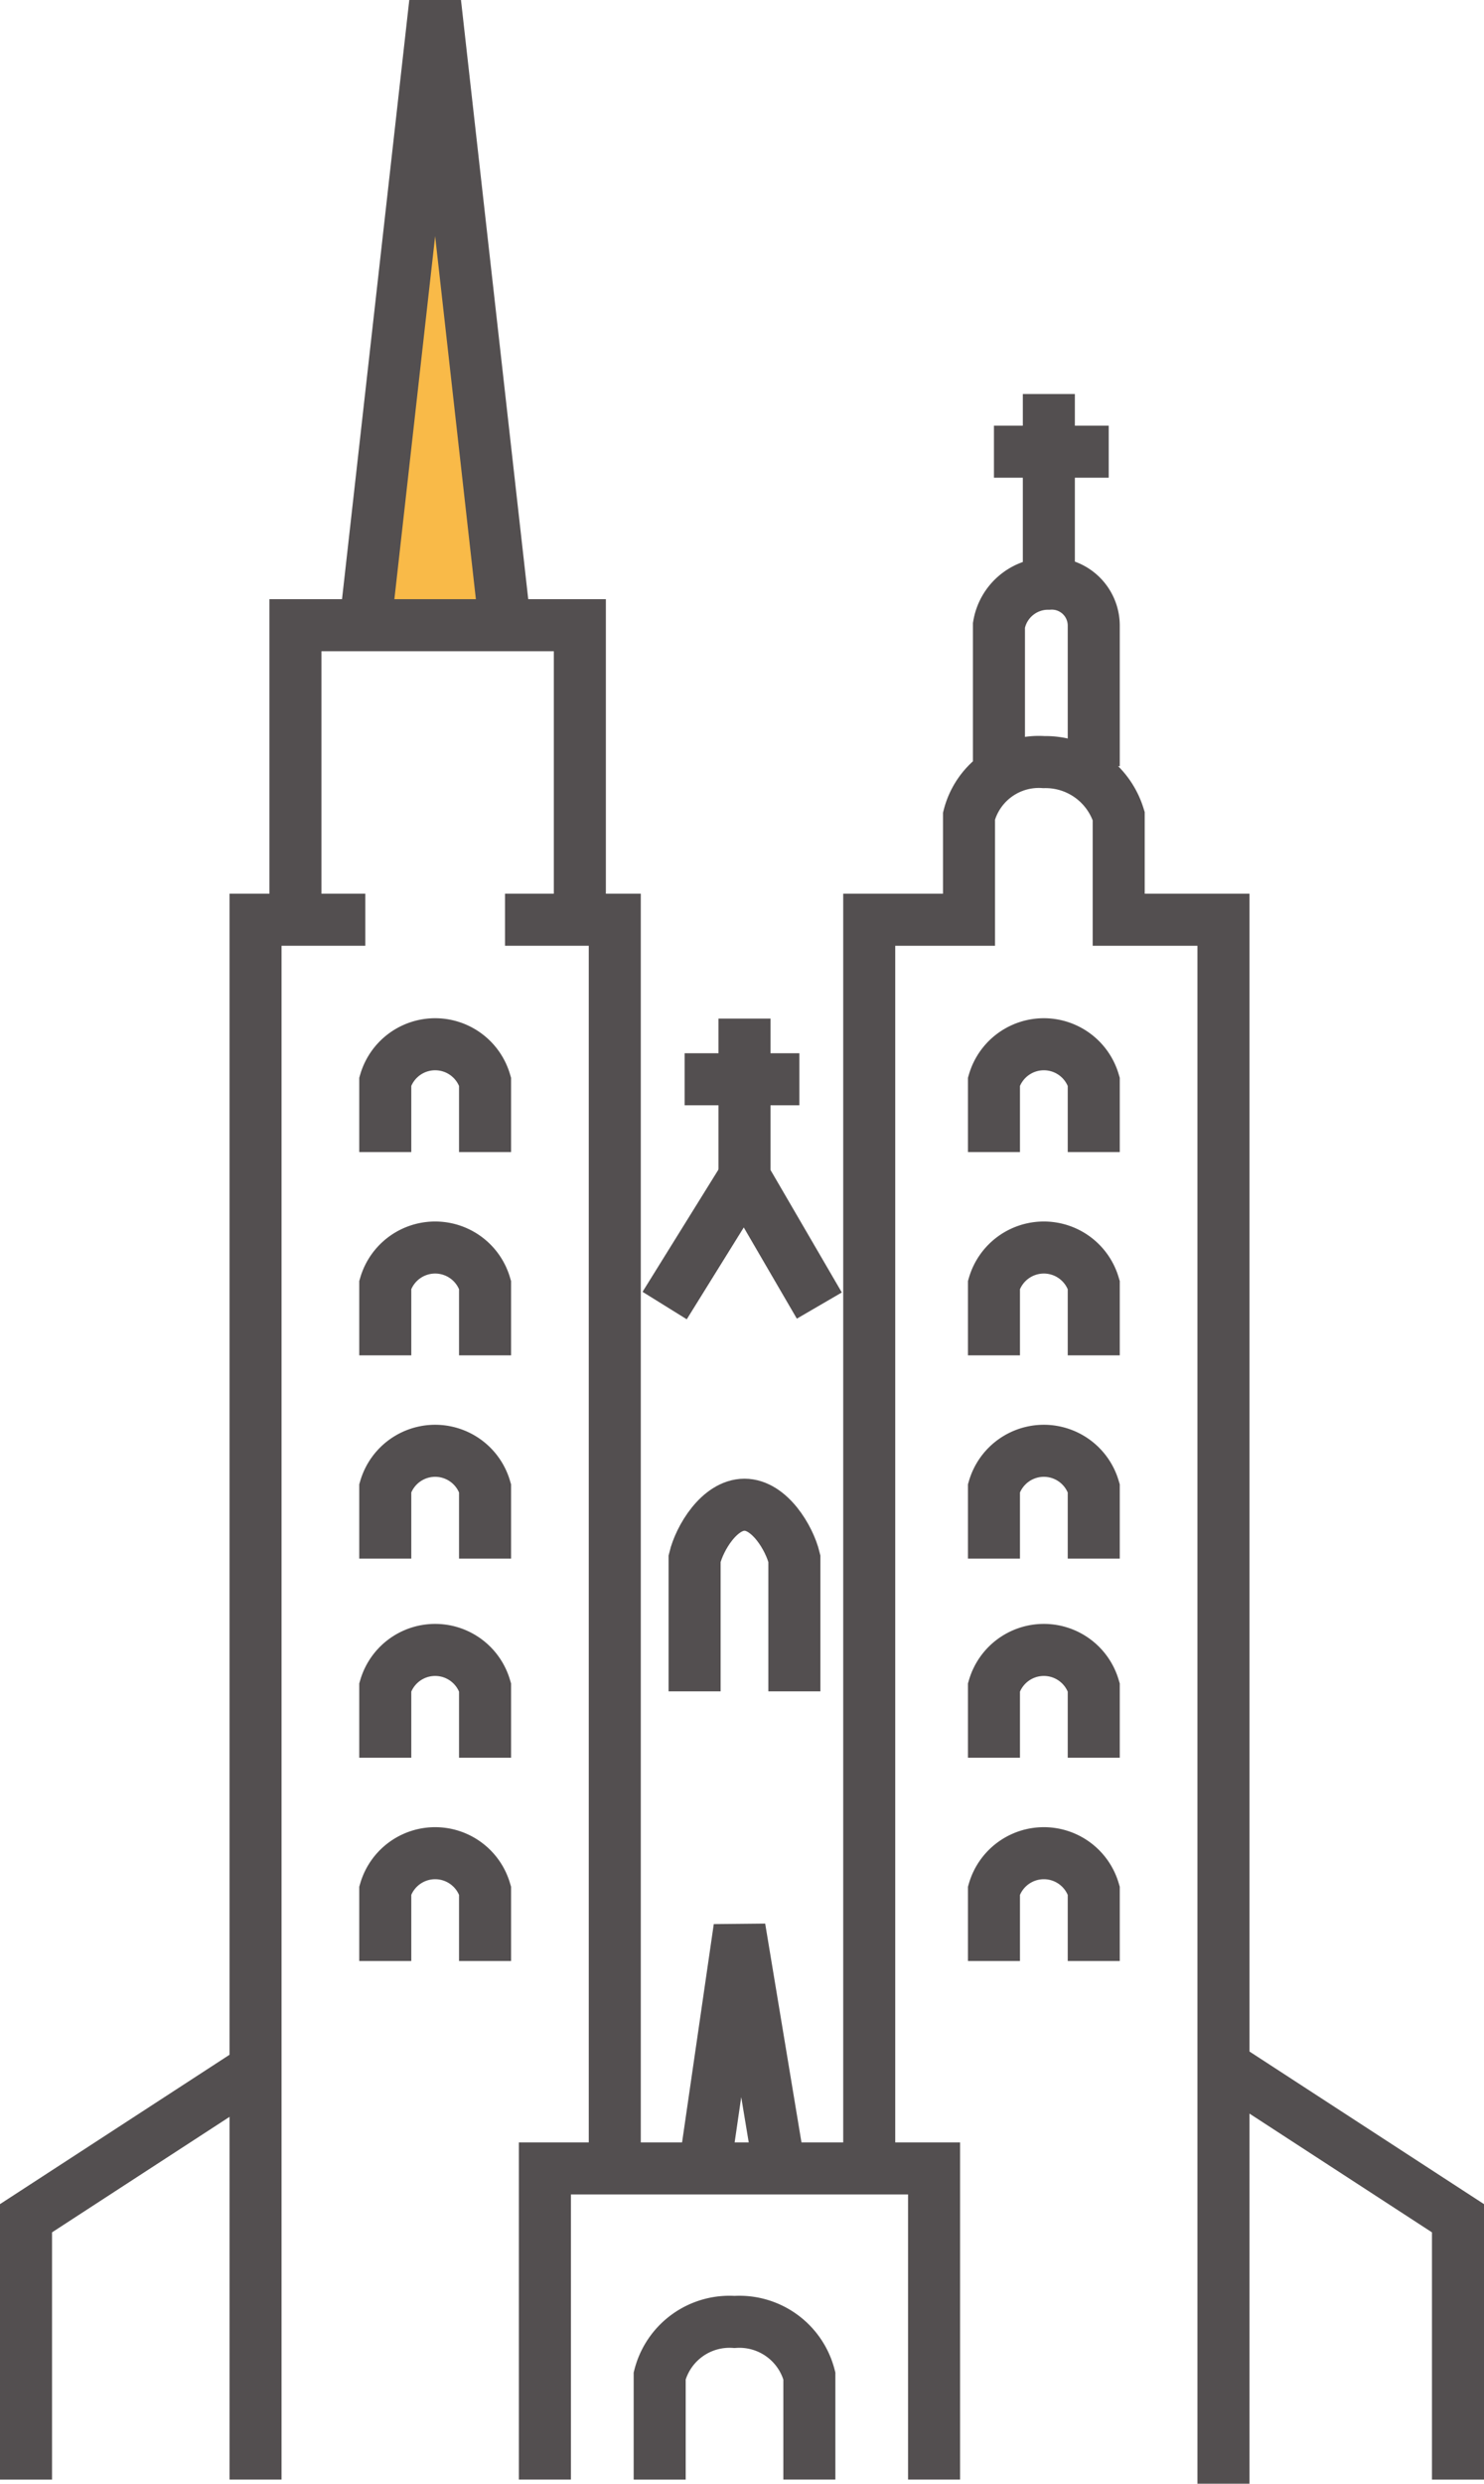
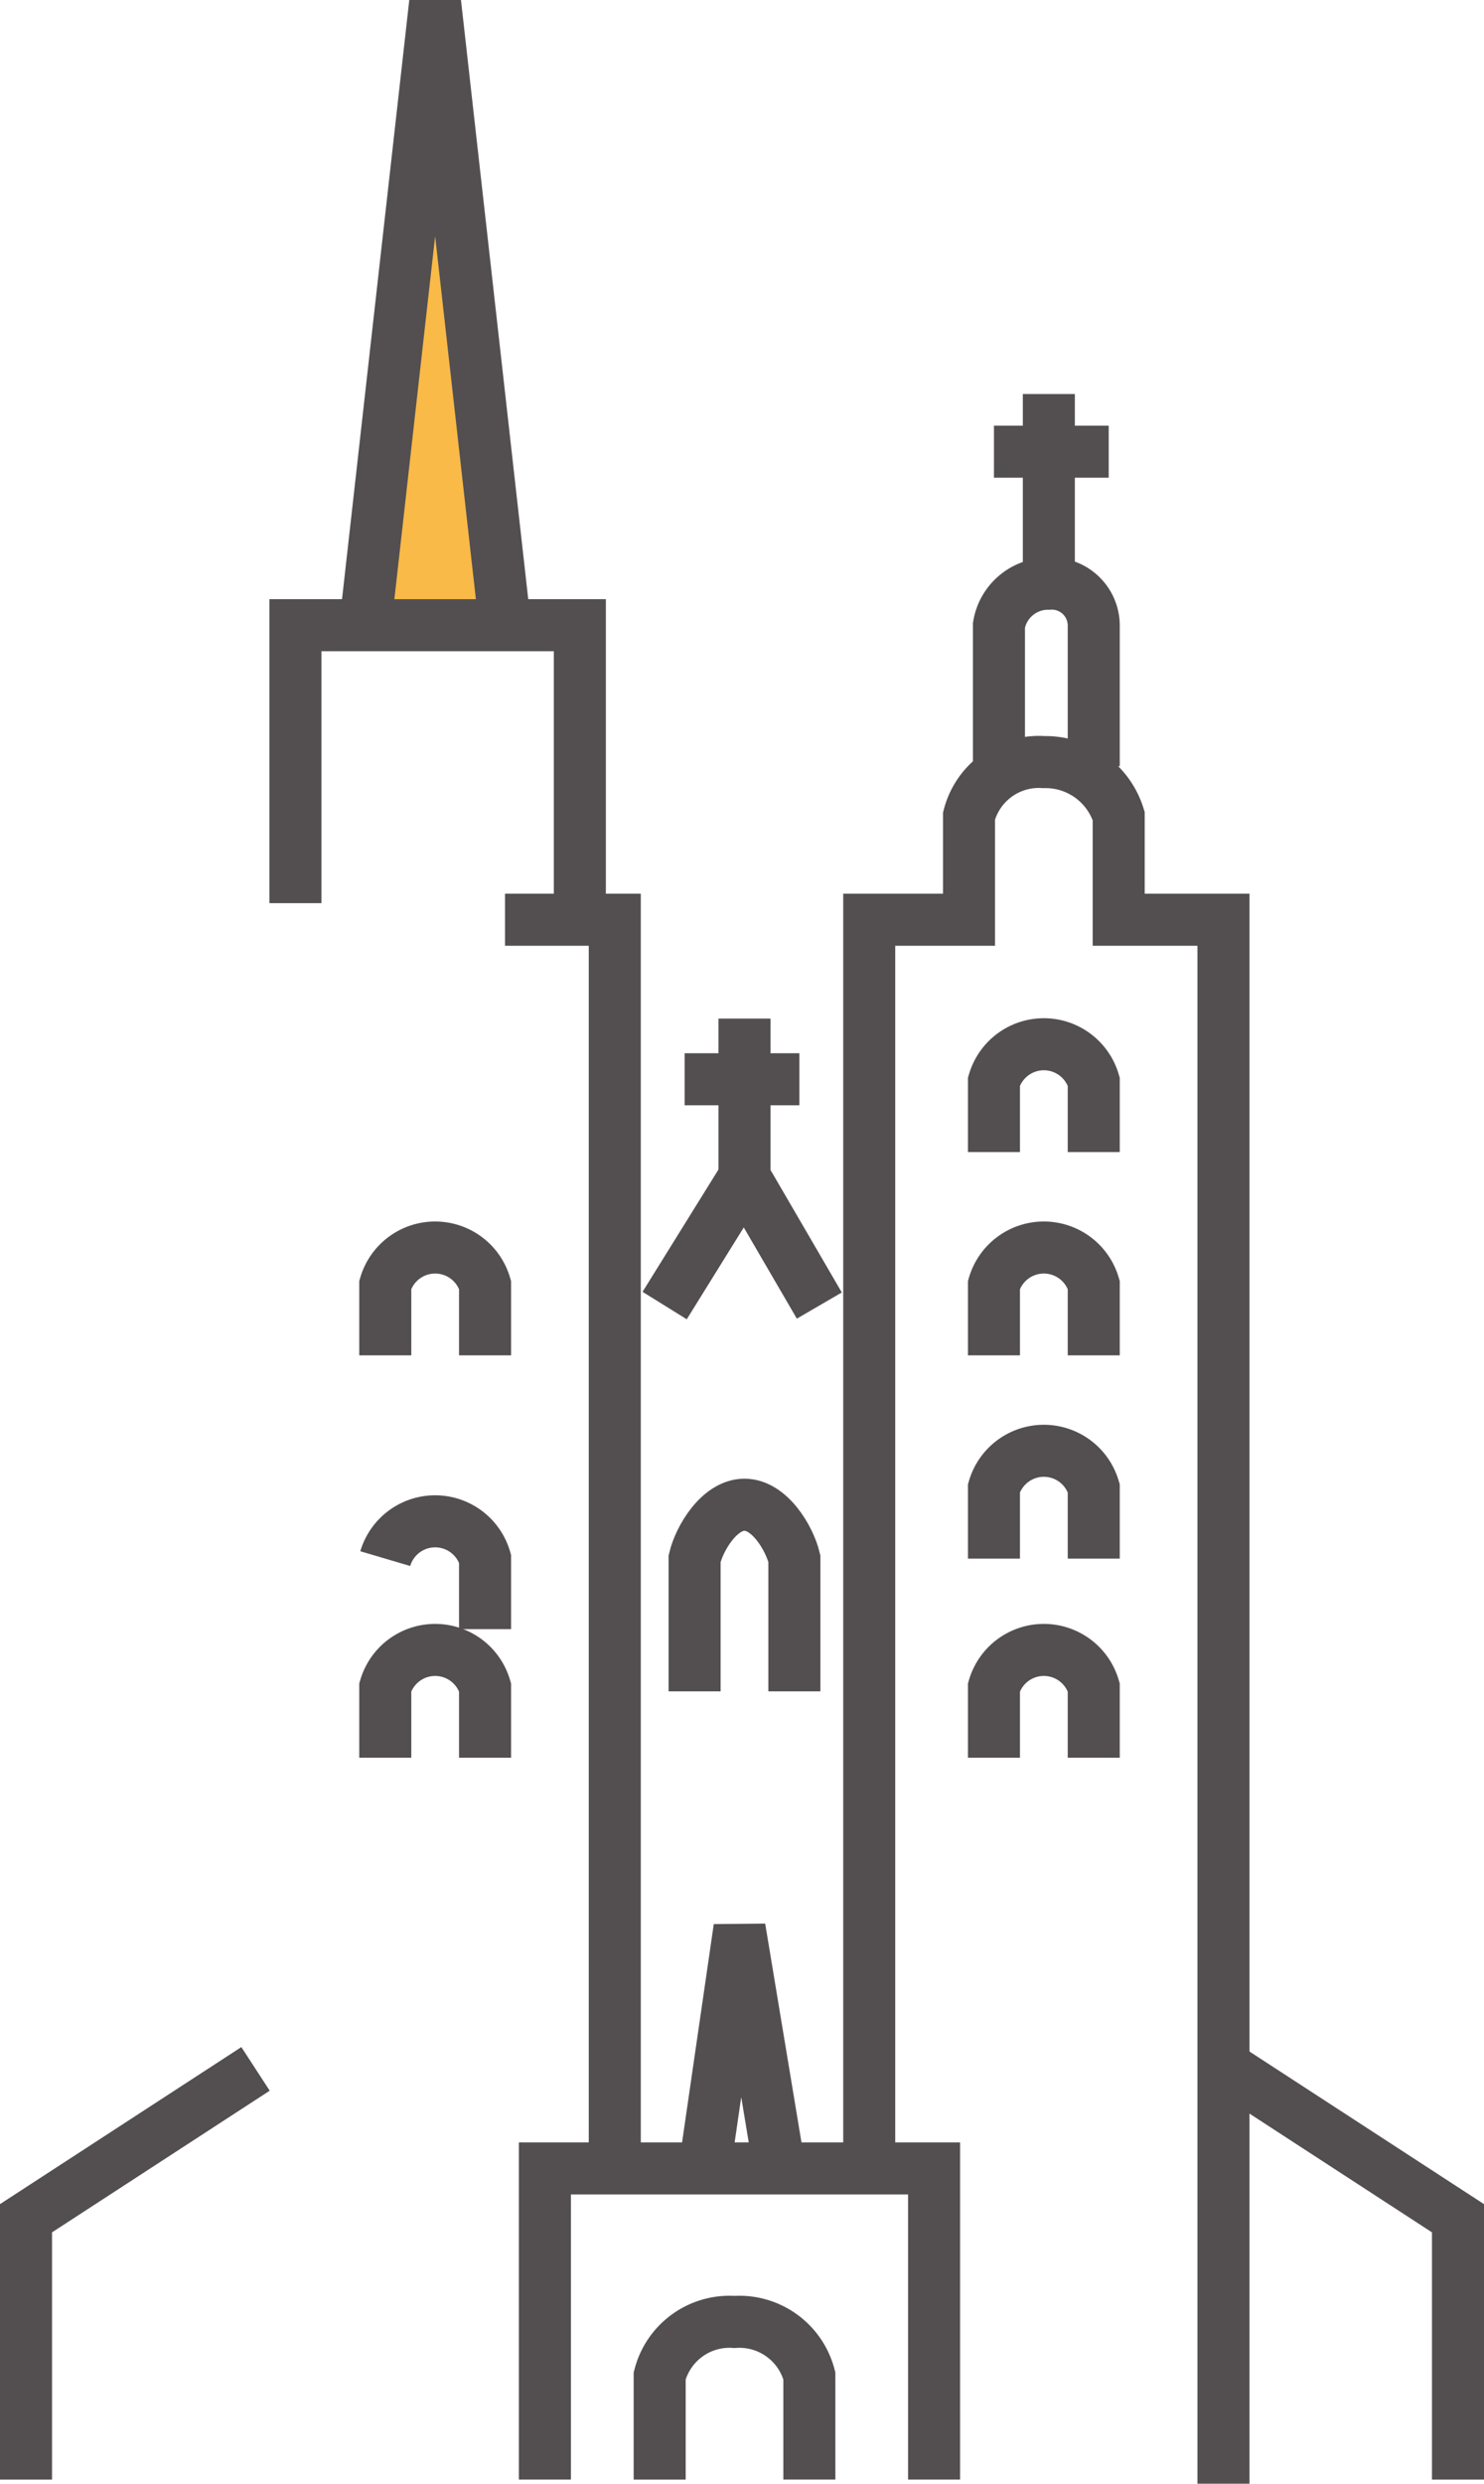
<svg xmlns="http://www.w3.org/2000/svg" viewBox="0 0 57.047 95.44">
  <defs>
    <style>
            .cls-1,.cls-2{fill:#f9ba48;stroke:#534f50;stroke-width:2px}.cls-2{fill:none}
        </style>
  </defs>
  <g id="Group_2010" data-name="Group 2010" transform="translate(.5 .112)">
    <path id="Path_1516" d="M7.3 23.912L9.985 0l2.685 23.912" class="cls-1" data-name="Path 1516" transform="translate(6.242)" />
    <path id="Path_1500" d="M13.2 61.958v-3.986a2.772 2.772 0 0 1 2.877-2.072 2.78 2.78 0 0 1 2.877 2.072v3.985" class="cls-2" data-name="Path 1500" transform="translate(11.659 33.212)" />
-     <path id="Path_1501" d="M7.7 48.745v-2.71a2 2 0 0 1 3.836 0v2.71" class="cls-2" data-name="Path 1501" transform="translate(6.61 26.498)" />
    <path id="Path_1502" d="M7.7 43.845v-2.71a2 2 0 0 1 3.836 0v2.71" class="cls-2" data-name="Path 1502" transform="translate(6.61 23.587)" />
-     <path id="Path_1503" d="M7.7 39.045v-2.71a2 2 0 0 1 3.836 0v2.71" class="cls-2" data-name="Path 1503" transform="translate(6.61 20.735)" />
+     <path id="Path_1503" d="M7.7 39.045a2 2 0 0 1 3.836 0v2.71" class="cls-2" data-name="Path 1503" transform="translate(6.61 20.735)" />
    <path id="Path_1504" d="M7.7 34.145v-2.71a2 2 0 0 1 3.836 0v2.71" class="cls-2" data-name="Path 1504" transform="translate(6.61 17.824)" />
-     <path id="Path_1505" d="M7.7 29.245v-2.71a2 2 0 0 1 3.836 0v2.71" class="cls-2" data-name="Path 1505" transform="translate(6.61 14.913)" />
-     <path id="Path_1506" d="M19.9 48.745v-2.71a2 2 0 0 1 3.836 0v2.71" class="cls-2" data-name="Path 1506" transform="translate(17.809 26.498)" />
    <path id="Path_1507" d="M19.9 43.845v-2.71a2 2 0 0 1 3.836 0v2.71" class="cls-2" data-name="Path 1507" transform="translate(17.809 23.587)" />
    <path id="Path_1508" d="M19.9 39.045v-2.71a2 2 0 0 1 3.836 0v2.71" class="cls-2" data-name="Path 1508" transform="translate(17.809 20.735)" />
    <path id="Path_1509" d="M13.9 43.374v-5.1c.192-.8.959-2.072 1.918-2.072s1.726 1.275 1.918 2.072v5.1" class="cls-2" data-name="Path 1509" transform="translate(12.301 21.507)" />
    <path id="Path_1510" d="M19.9 34.145v-2.71a2 2 0 0 1 3.836 0v2.71" class="cls-2" data-name="Path 1510" transform="translate(17.809 17.824)" />
    <path id="Path_1511" d="M19.9 29.245v-2.71a2 2 0 0 1 3.836 0v2.71" class="cls-2" data-name="Path 1511" transform="translate(17.809 14.913)" />
-     <path id="Path_1512" d="M9.32 22.1H5.1v59.939" class="cls-2" data-name="Path 1512" transform="translate(4.223 13.13)" />
    <path id="Path_1513" d="M10.1 22.1h4.22v47.983" class="cls-2" data-name="Path 1513" transform="translate(8.813 13.13)" />
    <path id="Path_1514" d="M17.4 72.341V24.358h3.836v-3.986a2.772 2.772 0 0 1 2.877-2.072 2.944 2.944 0 0 1 2.877 2.072v3.985h4.028v60.1" class="cls-2" data-name="Path 1514" transform="translate(15.514 10.873)" />
    <path id="Path_1515" d="M5.9 25.681V15h10.933v10.681" class="cls-2" data-name="Path 1515" transform="translate(4.957 8.912)" />
    <path id="Path_1517" d="M10.9 64.156V52.2h14.96v11.956" class="cls-2" data-name="Path 1517" transform="translate(9.547 31.013)" />
    <path id="Path_1518" d="M9.323 49.8L.5 55.539v10.043" class="cls-2" data-name="Path 1518" transform="translate(0 29.588)" />
    <path id="Path_1519" d="M24.6 49.8l8.823 5.739v10.043" class="cls-2" data-name="Path 1519" transform="translate(22.124 29.588)" />
    <path id="Path_1520" d="M20 21.174v-5.58A1.915 1.915 0 0 1 21.918 14a1.613 1.613 0 0 1 1.726 1.594v5.42" class="cls-2" data-name="Path 1520" transform="translate(17.901 8.318)" />
    <path id="Line_437" d="M0 7.448V0" class="cls-2" data-name="Line 437" transform="translate(39.819 15.029)" />
    <path id="Line_438" d="M0 0h4.411" class="cls-2" data-name="Line 438" transform="translate(37.709 17.245)" />
    <path id="Line_439" d="M0 6.563V0" class="cls-2" data-name="Line 439" transform="translate(28.119 39.029)" />
    <path id="Line_440" d="M0 0h4.411" class="cls-2" data-name="Line 440" transform="translate(25.818 41.36)" />
    <path id="Path_1521" d="M13.3 33.242l3.069-4.942 2.877 4.942" class="cls-2" data-name="Path 1521" transform="translate(11.75 16.814)" />
    <path id="Path_1522" d="M14.1 55.646l1.343-9.246 1.534 9.246" class="cls-2" data-name="Path 1522" transform="translate(12.485 27.568)" />
  </g>
</svg>